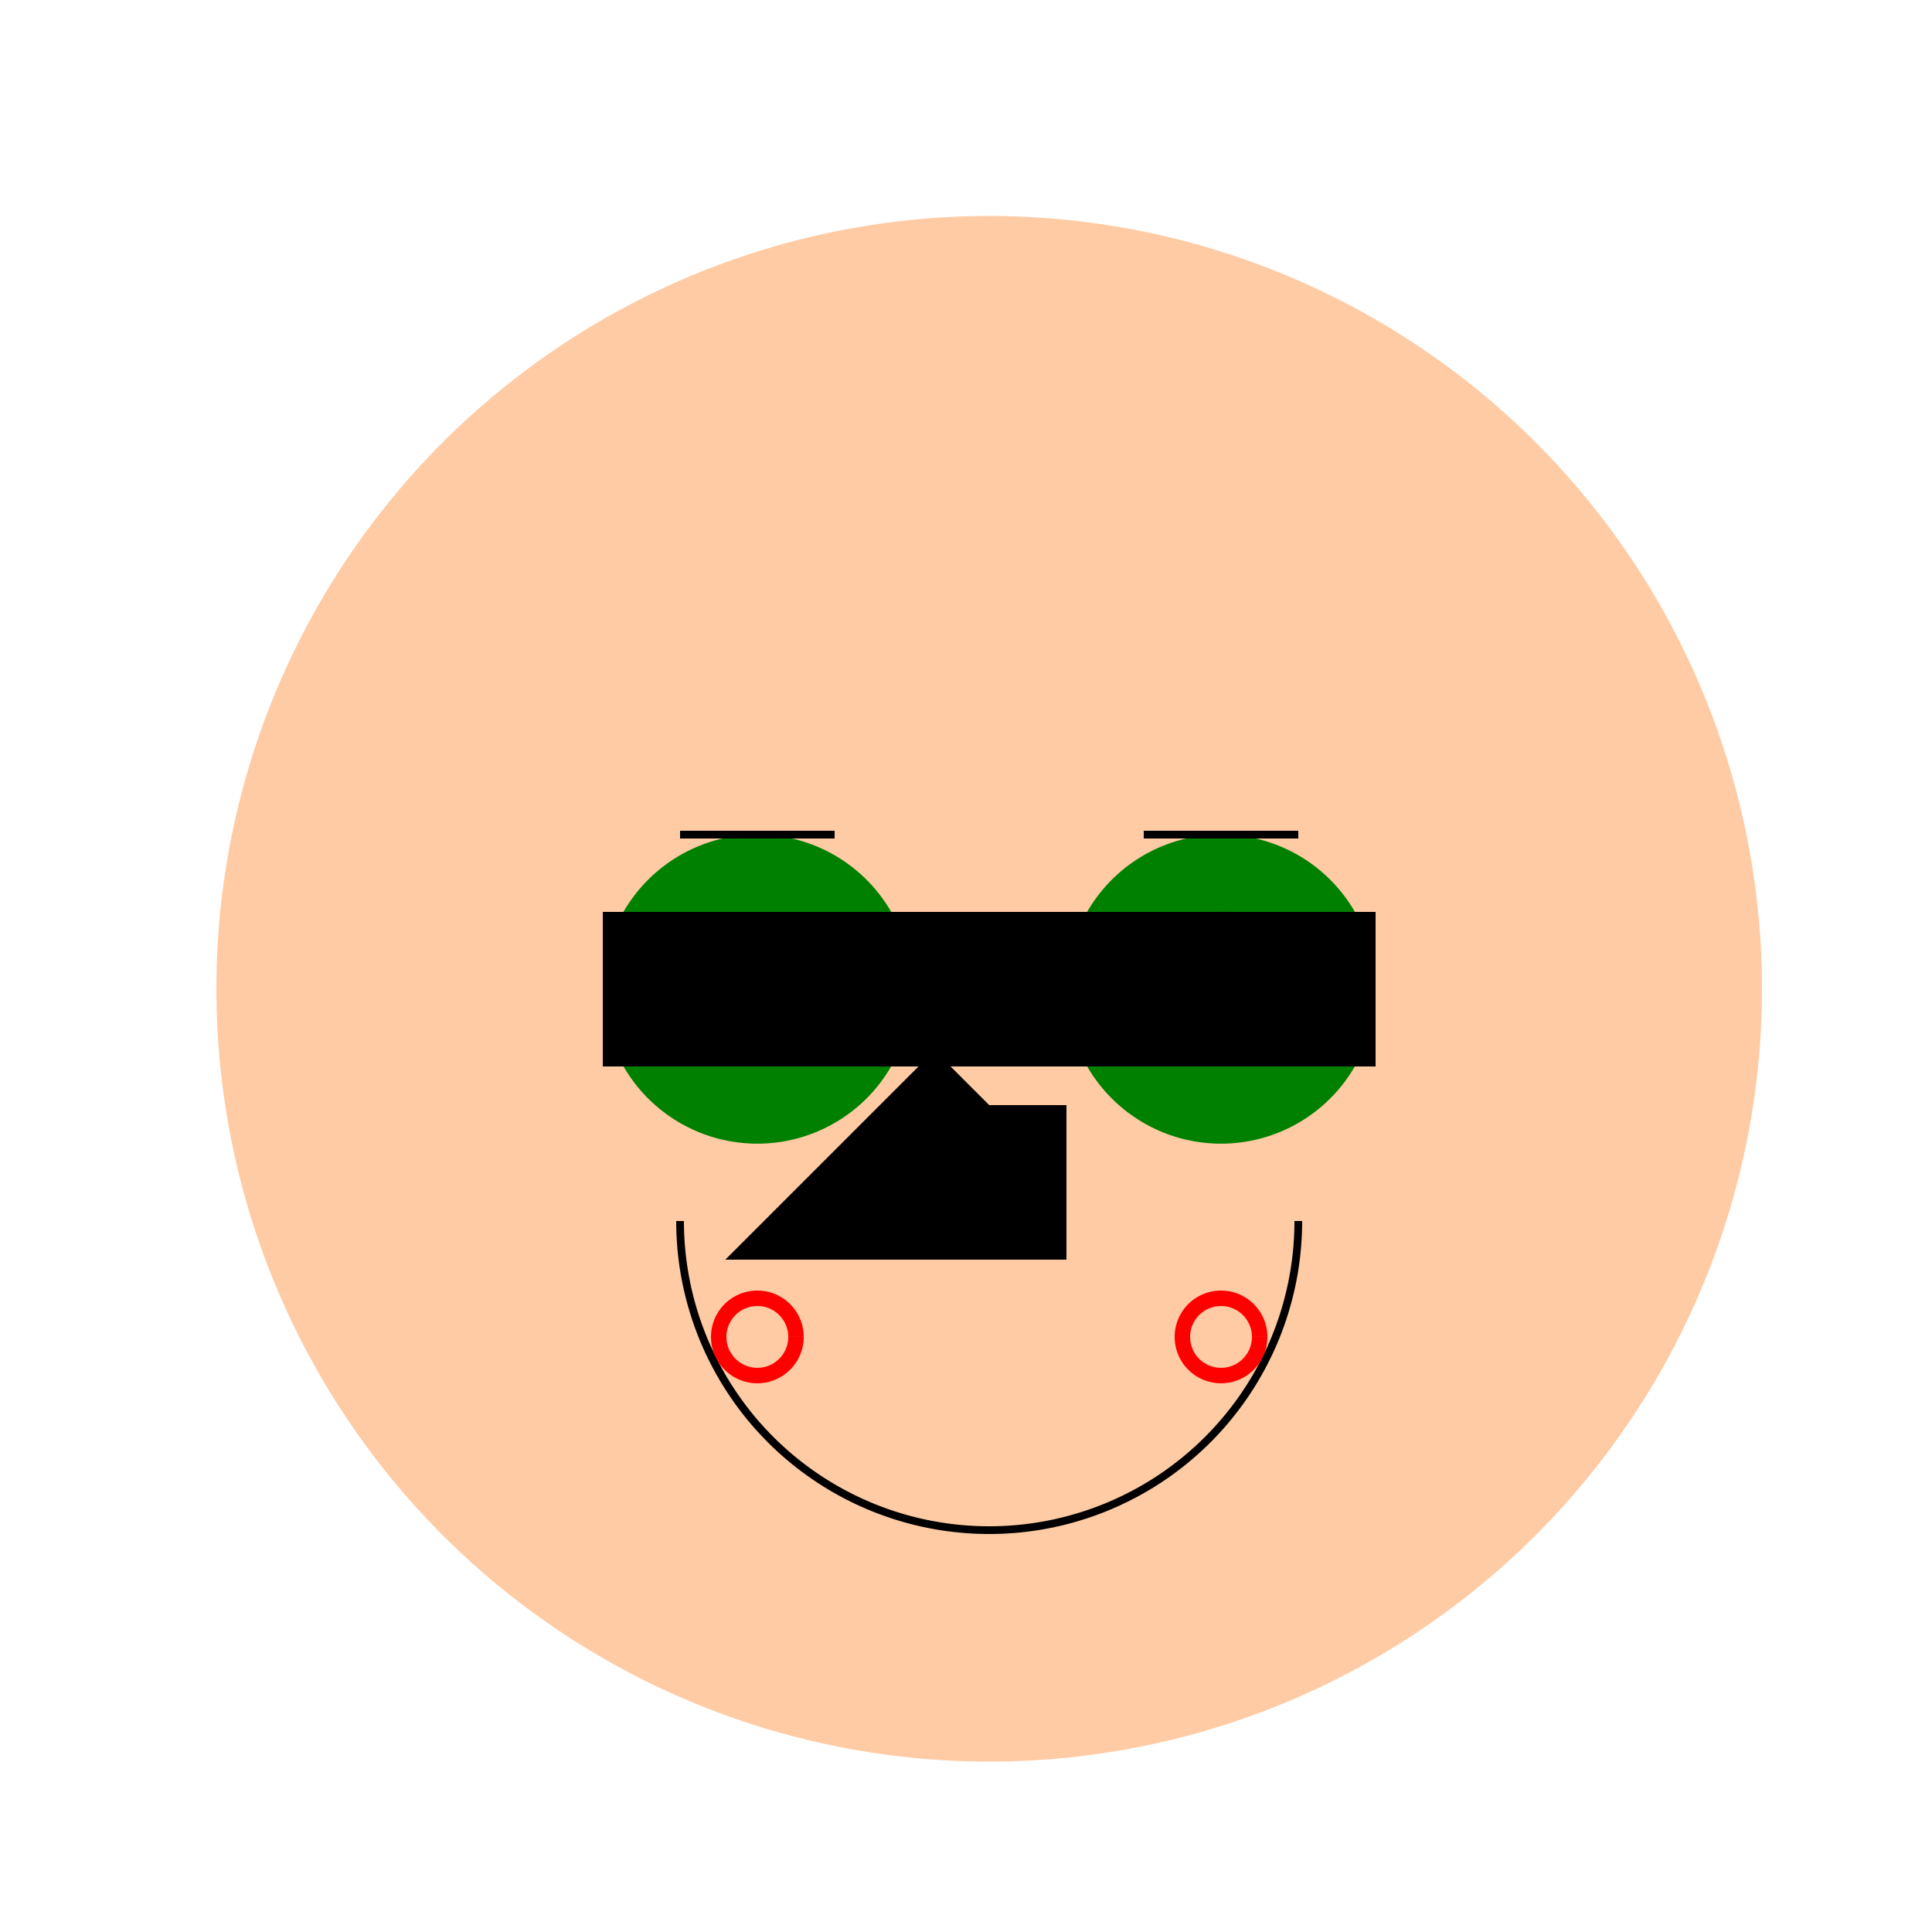
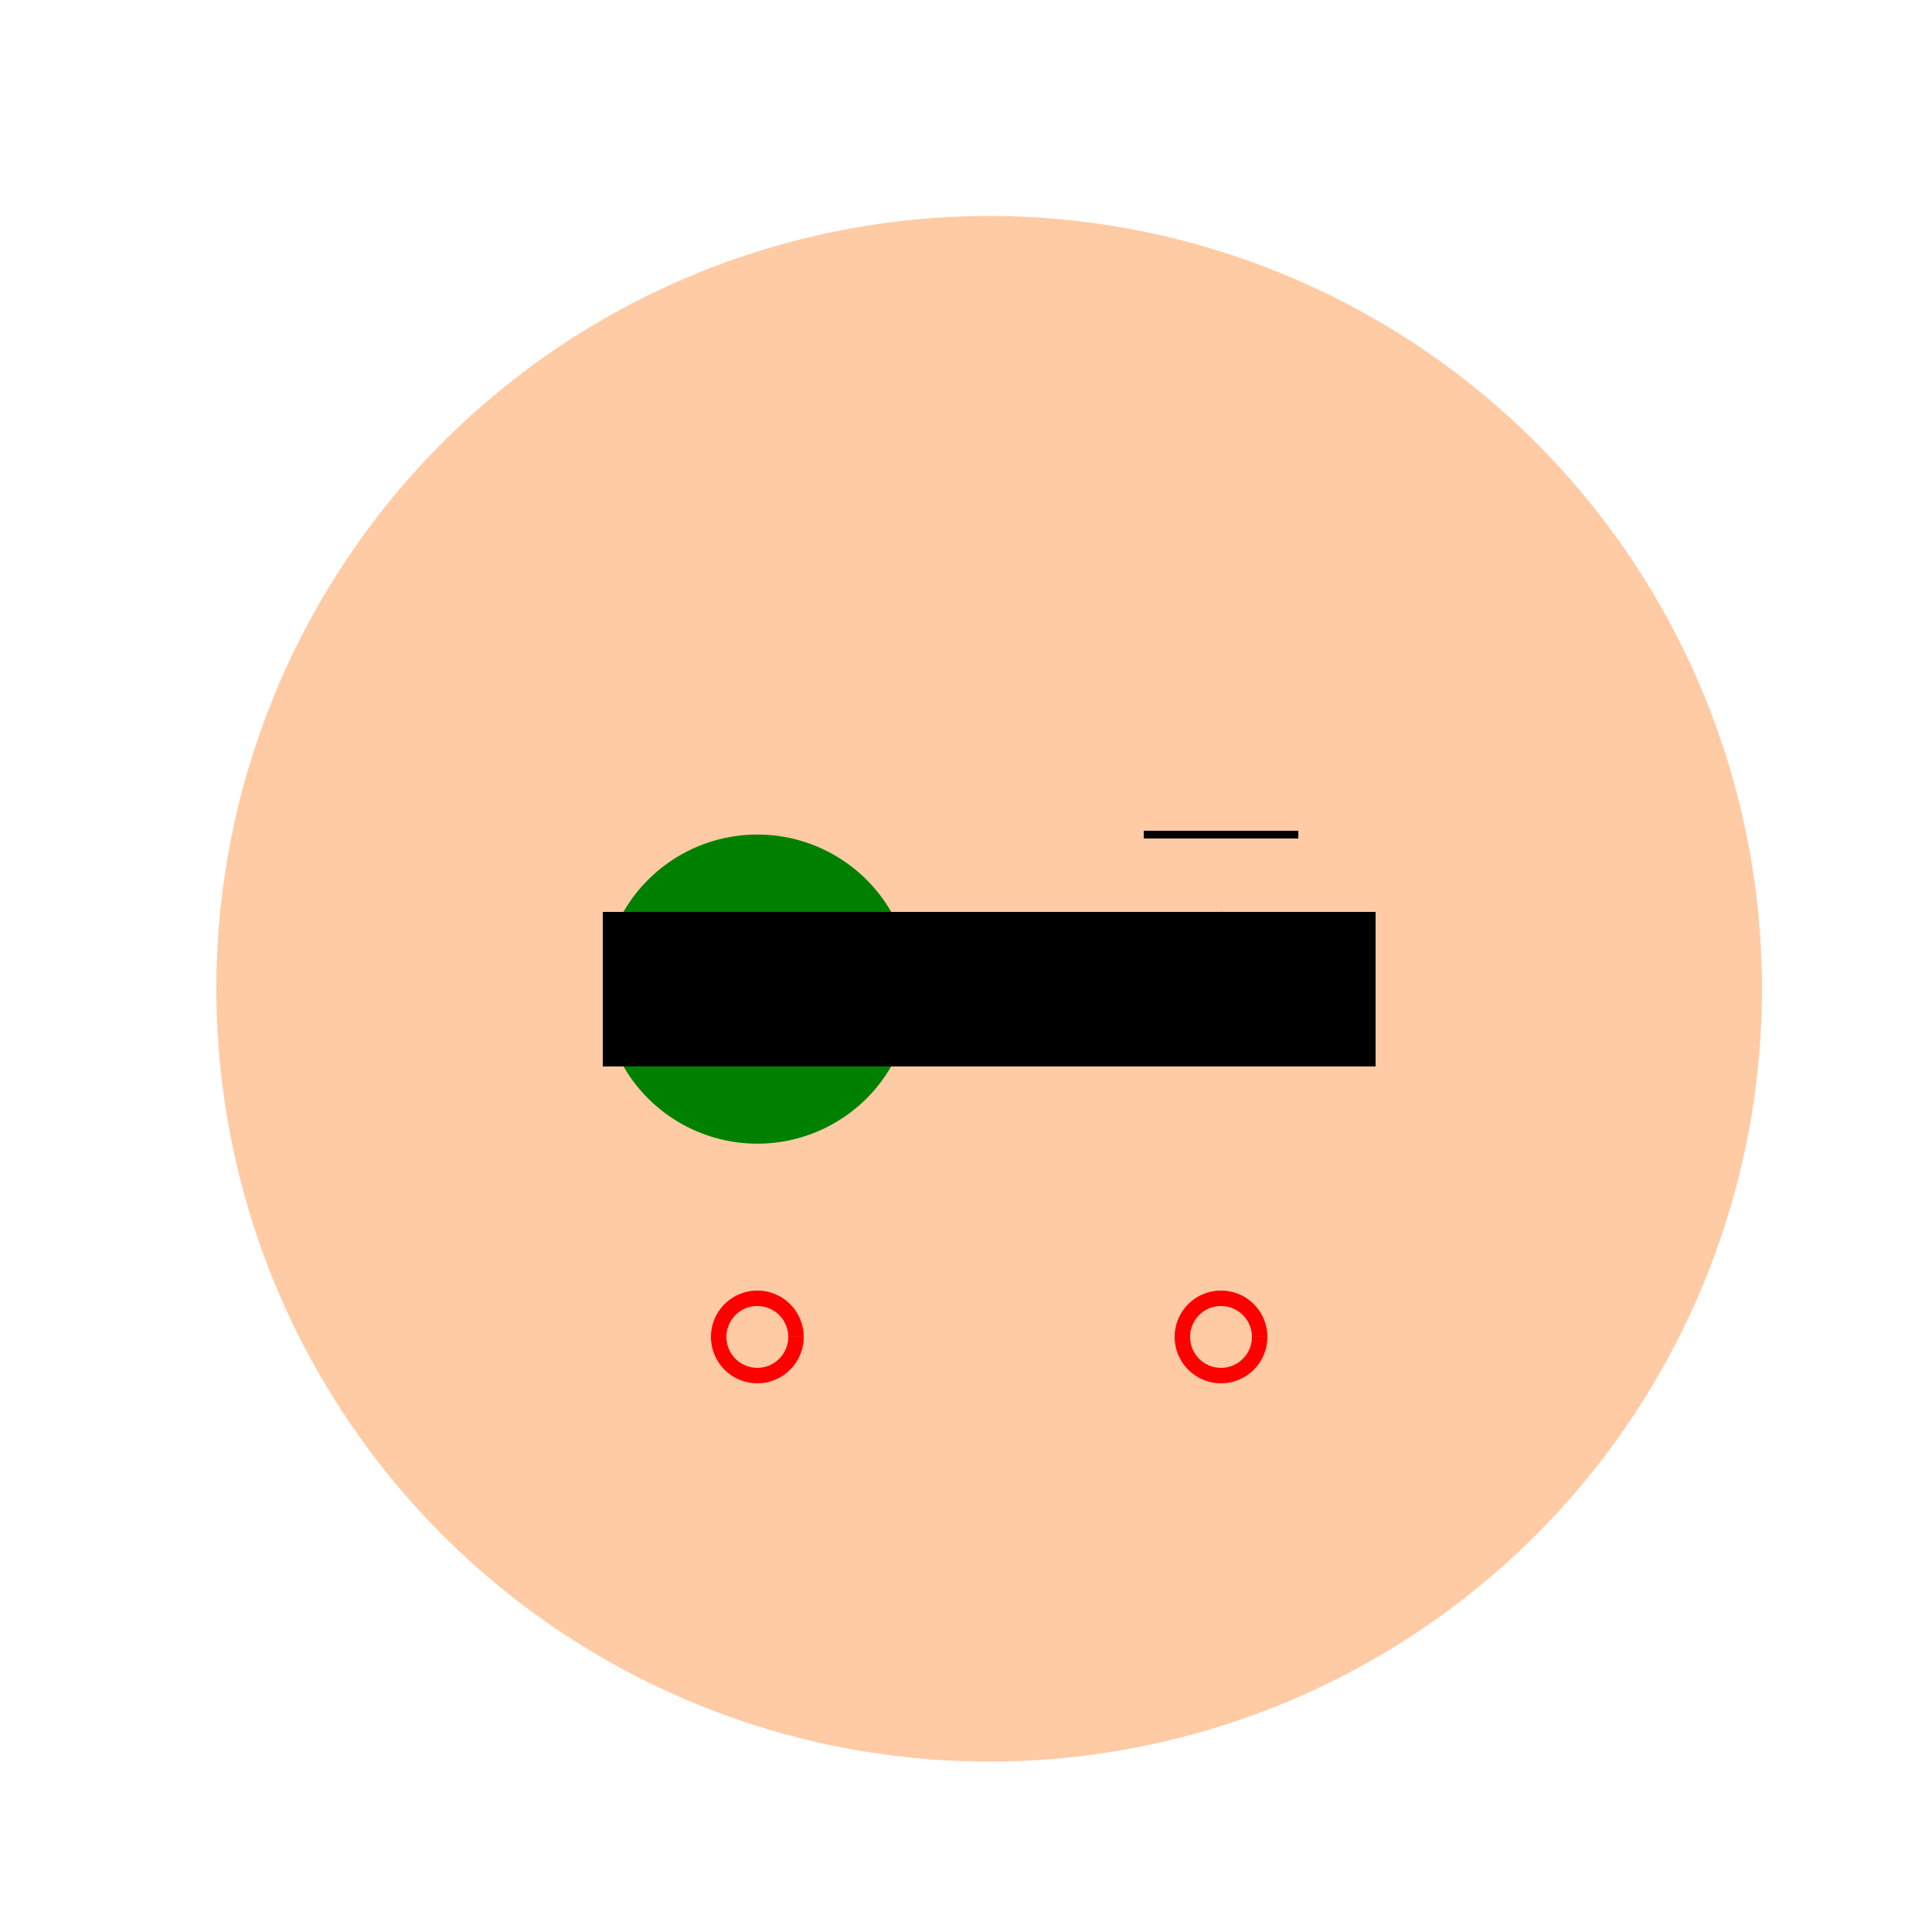
<svg xmlns="http://www.w3.org/2000/svg" width="500" height="500">
  <defs />
  <g>
    <rect fill="#ffffff" stroke="none" x="0" y="0" width="512" height="512" />
    <path fill="#ffcba4" stroke="none" paint-order="stroke fill markers" d=" M 456 256 A 200 200 0 1 1 456 255.8" />
    <path fill="#008000" stroke="none" paint-order="stroke fill markers" d=" M 236 256 A 40 40 0 1 1 236 255.96" />
-     <path fill="#008000" stroke="none" paint-order="stroke fill markers" d=" M 356 256 A 40 40 0 1 1 356 255.96" />
    <path fill="#000000" stroke="none" paint-order="stroke fill markers" d=" M 216 256 A 20 20 0 1 1 216 255.98" />
    <path fill="#000000" stroke="none" paint-order="stroke fill markers" d=" M 336 256 A 20 20 0 1 1 336 255.98" />
    <path fill="none" stroke="#000000" paint-order="fill stroke markers" d=" M 156 256 L 356 256" stroke-miterlimit="10" stroke-width="40" stroke-dasharray="" />
-     <path fill="none" stroke="#000000" paint-order="fill stroke markers" d=" M 256 286 L 236 306 L 256 306 L 276 306" stroke-miterlimit="10" stroke-width="40" stroke-dasharray="" />
-     <path fill="none" stroke="#000000" paint-order="fill stroke markers" d=" M 176 216 L 216 216" stroke-miterlimit="10" stroke-width="2" stroke-dasharray="" />
    <path fill="none" stroke="#000000" paint-order="fill stroke markers" d=" M 296 216 L 336 216" stroke-miterlimit="10" stroke-width="2" stroke-dasharray="" />
-     <path fill="none" stroke="#000000" paint-order="fill stroke markers" d=" M 336 316 A 80 80 0 0 1 176 316" stroke-miterlimit="10" stroke-width="2" stroke-dasharray="" />
    <path fill="none" stroke="#ff0000" paint-order="fill stroke markers" d=" M 206 346 A 10 10 0 1 1 206 345.99" stroke-miterlimit="10" stroke-width="4" stroke-dasharray="" />
    <path fill="none" stroke="#ff0000" paint-order="fill stroke markers" d=" M 326 346 A 10 10 0 1 1 326 345.99" stroke-miterlimit="10" stroke-width="4" stroke-dasharray="" />
  </g>
</svg>